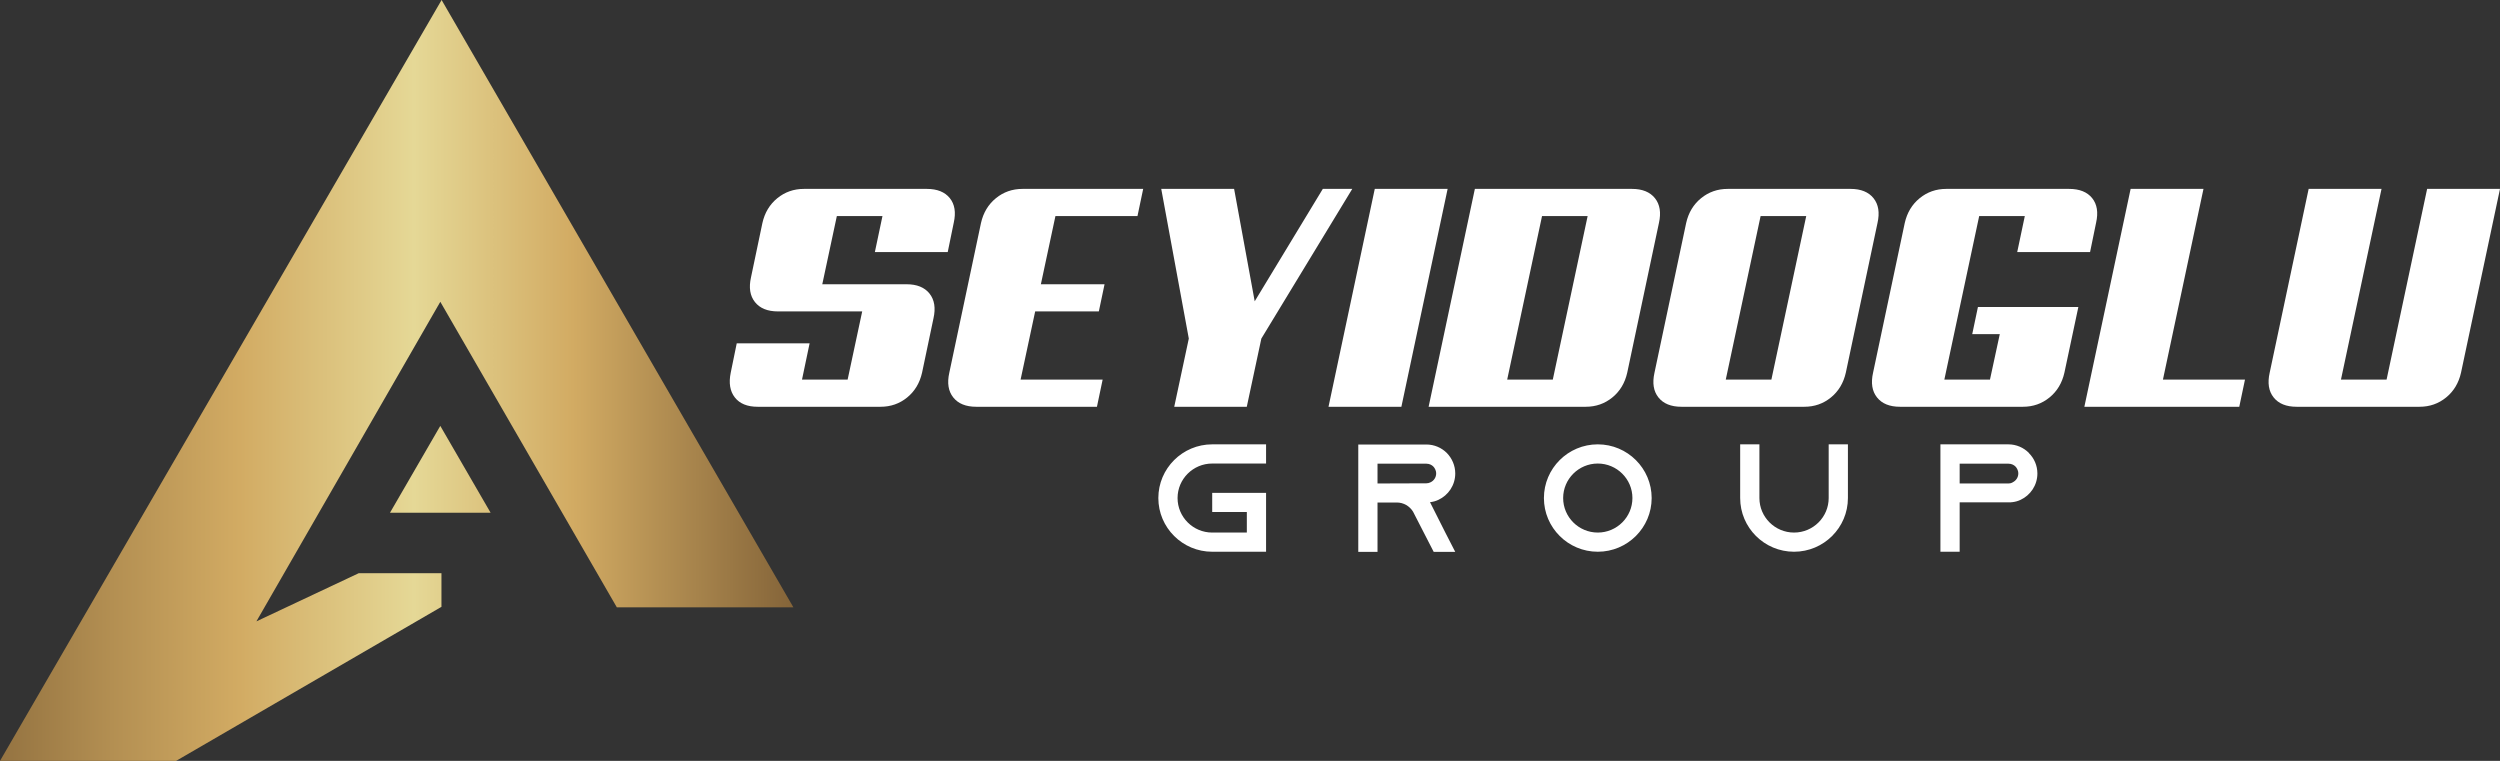
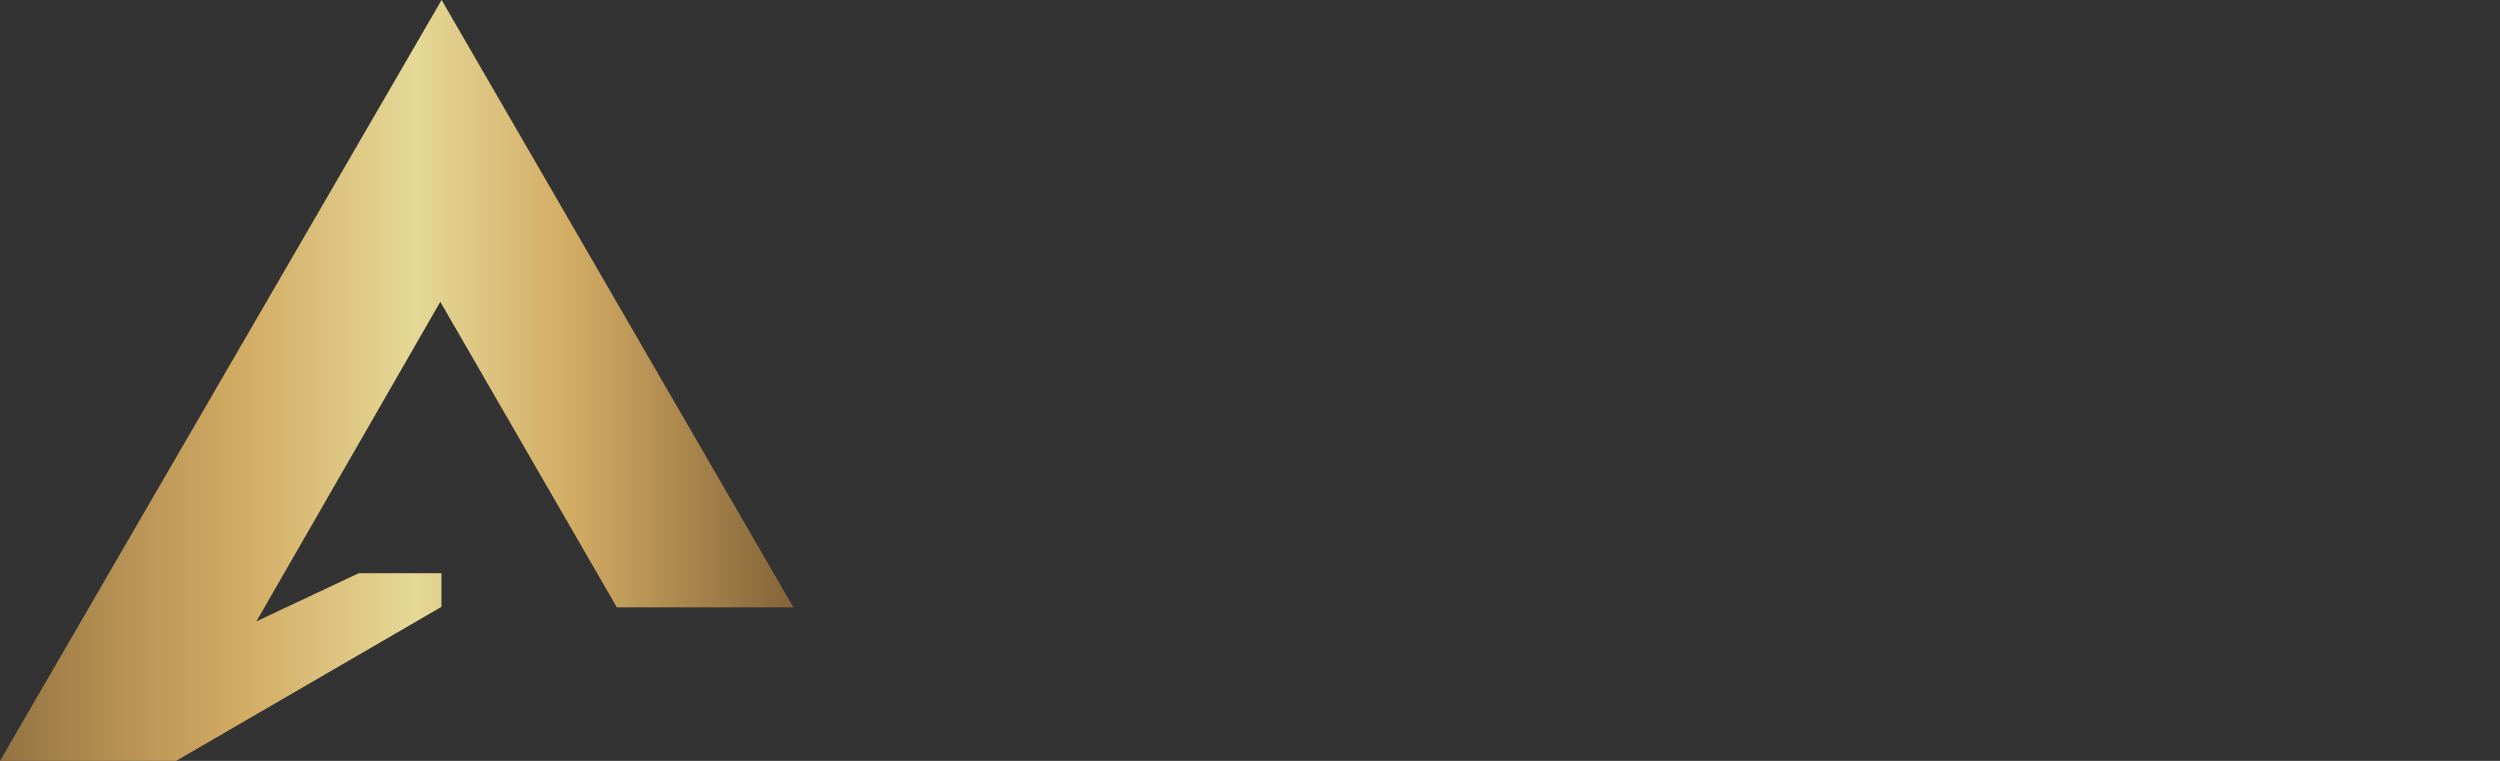
<svg xmlns="http://www.w3.org/2000/svg" width="161" height="49" viewBox="0 0 161 49" fill="none">
  <rect x="0" y="0" width="161" height="49" fill="#333333" stroke="none" />
  <g clip-path="url(#clip0_244_48)">
-     <path fill-rule="evenodd" clip-rule="evenodd" d="M28.355 33.02H31.595L28.355 27.427L25.115 33.02H28.355ZM51.095 39.113H39.725L28.356 19.436L16.512 40.016L23.103 36.914H28.43V39.08L11.342 49H0L28.439 -3.05176e-05L28.449 0.018L28.46 -3.05176e-05V0.035L42.63 24.5L51.095 39.112L51.095 39.113Z" fill="url(#paint0_linear_244_48)" />
-     <path fill-rule="evenodd" clip-rule="evenodd" d="M156.307 12.165L153.696 24.447H150.758L153.37 12.165H148.677L146.168 24C146.018 24.665 146.103 25.197 146.423 25.596C146.742 25.996 147.235 26.196 147.902 26.196H155.818C156.471 26.196 157.042 25.996 157.531 25.596C158.021 25.196 158.341 24.664 158.49 24L161 12.165H156.307H156.307ZM137.212 12.165L134.233 26.196H144.209L144.577 24.447H139.293L141.904 12.165H137.212L137.212 12.165ZM125.338 12.165C124.685 12.165 124.114 12.366 123.625 12.765C123.135 13.165 122.815 13.697 122.666 14.361L120.626 24C120.476 24.665 120.562 25.197 120.881 25.596C121.2 25.996 121.693 26.196 122.36 26.196H130.276C130.929 26.196 131.5 25.996 131.99 25.596C132.479 25.196 132.798 24.664 132.948 24L133.846 19.77H127.379L127.012 21.519H128.786L128.154 24.447H125.216L127.46 13.914H130.398L129.909 16.232H134.601L134.989 14.341C135.138 13.681 135.053 13.153 134.734 12.758C134.414 12.363 133.921 12.165 133.254 12.165H125.339L125.338 12.165ZM111.262 12.165C110.609 12.165 110.038 12.366 109.548 12.765C109.058 13.165 108.738 13.697 108.589 14.361L106.549 24C106.4 24.665 106.485 25.197 106.804 25.596C107.123 25.996 107.617 26.196 108.283 26.196H116.199C116.852 26.196 117.423 25.996 117.913 25.596C118.402 25.196 118.722 24.664 118.871 24L120.911 14.361C121.061 13.697 120.976 13.165 120.656 12.765C120.337 12.366 119.843 12.165 119.177 12.165H111.261H111.262ZM113.383 13.914H116.321L114.077 24.447H111.139L113.383 13.914ZM94.981 12.165L92.003 26.196H102.122C102.774 26.196 103.346 25.996 103.836 25.596C104.325 25.197 104.645 24.665 104.794 24L106.835 14.362C106.984 13.697 106.899 13.165 106.58 12.765C106.26 12.366 105.767 12.165 105.101 12.165H94.981V12.165ZM99.306 13.914H102.244L100 24.447H97.063L99.307 13.914H99.306ZM88.535 12.165L85.556 26.196H90.249L93.227 12.165H88.535ZM85.189 12.165L80.803 19.404L79.477 12.165H74.784L76.559 21.804L75.621 26.196H80.293L81.231 21.804L87.086 12.165H85.189ZM65.848 12.165C65.195 12.165 64.624 12.366 64.135 12.765C63.645 13.165 63.325 13.697 63.176 14.361L61.136 24C60.986 24.665 61.071 25.197 61.391 25.596C61.71 25.996 62.203 26.196 62.87 26.196H70.643L71.01 24.447H65.726L66.665 20.055H70.765L71.133 18.306H67.032L67.97 13.914H73.254L73.621 12.165H65.848V12.165ZM51.772 12.165C51.119 12.165 50.548 12.366 50.058 12.765C49.568 13.165 49.248 13.697 49.099 14.361L48.365 17.859C48.215 18.523 48.3 19.055 48.62 19.455C48.939 19.855 49.432 20.055 50.099 20.055H55.526L54.587 24.447H51.649L52.139 22.109H47.446L47.059 24C46.923 24.664 47.011 25.196 47.324 25.596C47.637 25.996 48.127 26.196 48.793 26.196H56.709C57.362 26.196 57.933 25.996 58.423 25.596C58.912 25.196 59.232 24.664 59.381 24L60.116 20.502C60.265 19.838 60.18 19.306 59.861 18.906C59.541 18.506 59.048 18.306 58.381 18.306H52.955L53.893 13.914H56.831L56.342 16.232H61.034L61.422 14.341C61.571 13.681 61.486 13.153 61.167 12.758C60.847 12.363 60.354 12.165 59.688 12.165H51.772V12.165ZM124.963 28.616V35.532H126.202V32.351H129.523V32.341H129.583C129.771 32.321 129.949 32.272 130.118 32.193C130.762 31.896 131.208 31.244 131.208 30.493C131.208 29.98 131 29.515 130.663 29.18L130.653 29.16C130.316 28.824 129.85 28.616 129.335 28.616H124.964H124.963ZM126.202 29.861H129.345C129.562 29.861 129.711 29.96 129.791 30.039C129.86 30.108 129.979 30.266 129.979 30.493C129.979 30.74 129.83 30.968 129.602 31.067V31.076C129.523 31.116 129.434 31.136 129.345 31.136H126.202V29.861ZM117.767 28.616V32.074C117.767 33.299 116.766 34.297 115.536 34.297C114.307 34.297 113.306 33.299 113.306 32.074V28.616H112.067V32.074C112.067 33.981 113.623 35.532 115.536 35.532C117.449 35.532 119.006 33.981 119.006 32.074V28.616H117.767ZM99.428 32.074C99.428 33.981 100.984 35.532 102.897 35.532C104.811 35.532 106.367 33.981 106.367 32.074C106.367 30.168 104.811 28.616 102.897 28.616C100.984 28.616 99.428 30.167 99.428 32.074ZM100.667 32.074C100.667 30.849 101.668 29.852 102.897 29.852C104.126 29.852 105.128 30.849 105.128 32.074C105.128 33.299 104.126 34.297 102.897 34.297C101.668 34.297 100.667 33.299 100.667 32.074ZM78.066 28.616C76.153 28.616 74.597 30.167 74.597 32.074C74.597 33.981 76.153 35.532 78.066 35.532H81.535V31.739H78.066V32.974H80.296V34.297H78.066C76.837 34.297 75.835 33.299 75.835 32.074C75.835 30.849 76.837 29.852 78.066 29.852H81.535V28.616H78.066ZM87.473 28.626V35.542H88.712V32.361H89.951C90.397 32.361 90.784 32.598 91.002 32.954L91.032 33.013L91.696 34.307L92.331 35.542H93.718L93.084 34.307L92.093 32.341C92.281 32.321 92.459 32.272 92.628 32.193C93.272 31.896 93.718 31.244 93.718 30.493C93.718 29.98 93.51 29.515 93.173 29.169C92.836 28.834 92.37 28.626 91.855 28.626H87.474H87.473ZM88.712 29.861H91.855C92.073 29.861 92.221 29.96 92.3 30.039C92.37 30.108 92.489 30.266 92.489 30.493C92.489 30.74 92.34 30.968 92.112 31.066C92.033 31.106 91.944 31.125 91.855 31.125L88.712 31.136V29.861Z" fill="white" />
+     <path fill-rule="evenodd" clip-rule="evenodd" d="M28.355 33.02H31.595L25.115 33.02H28.355ZM51.095 39.113H39.725L28.356 19.436L16.512 40.016L23.103 36.914H28.43V39.08L11.342 49H0L28.439 -3.05176e-05L28.449 0.018L28.46 -3.05176e-05V0.035L42.63 24.5L51.095 39.112L51.095 39.113Z" fill="url(#paint0_linear_244_48)" />
  </g>
  <defs>
    <linearGradient id="paint0_linear_244_48" x1="0" y1="24.5" x2="51.095" y2="24.5" gradientUnits="userSpaceOnUse">
      <stop stop-color="#947341" />
      <stop offset="0.141" stop-color="#B38F52" />
      <stop offset="0.302" stop-color="#D2AB63" />
      <stop offset="0.522" stop-color="#E5D896" />
      <stop offset="0.722" stop-color="#D2AB63" />
      <stop offset="1" stop-color="#846439" />
    </linearGradient>
    <clipPath id="clip0_244_48">
      <rect width="161" height="49" fill="white" />
    </clipPath>
  </defs>
</svg>